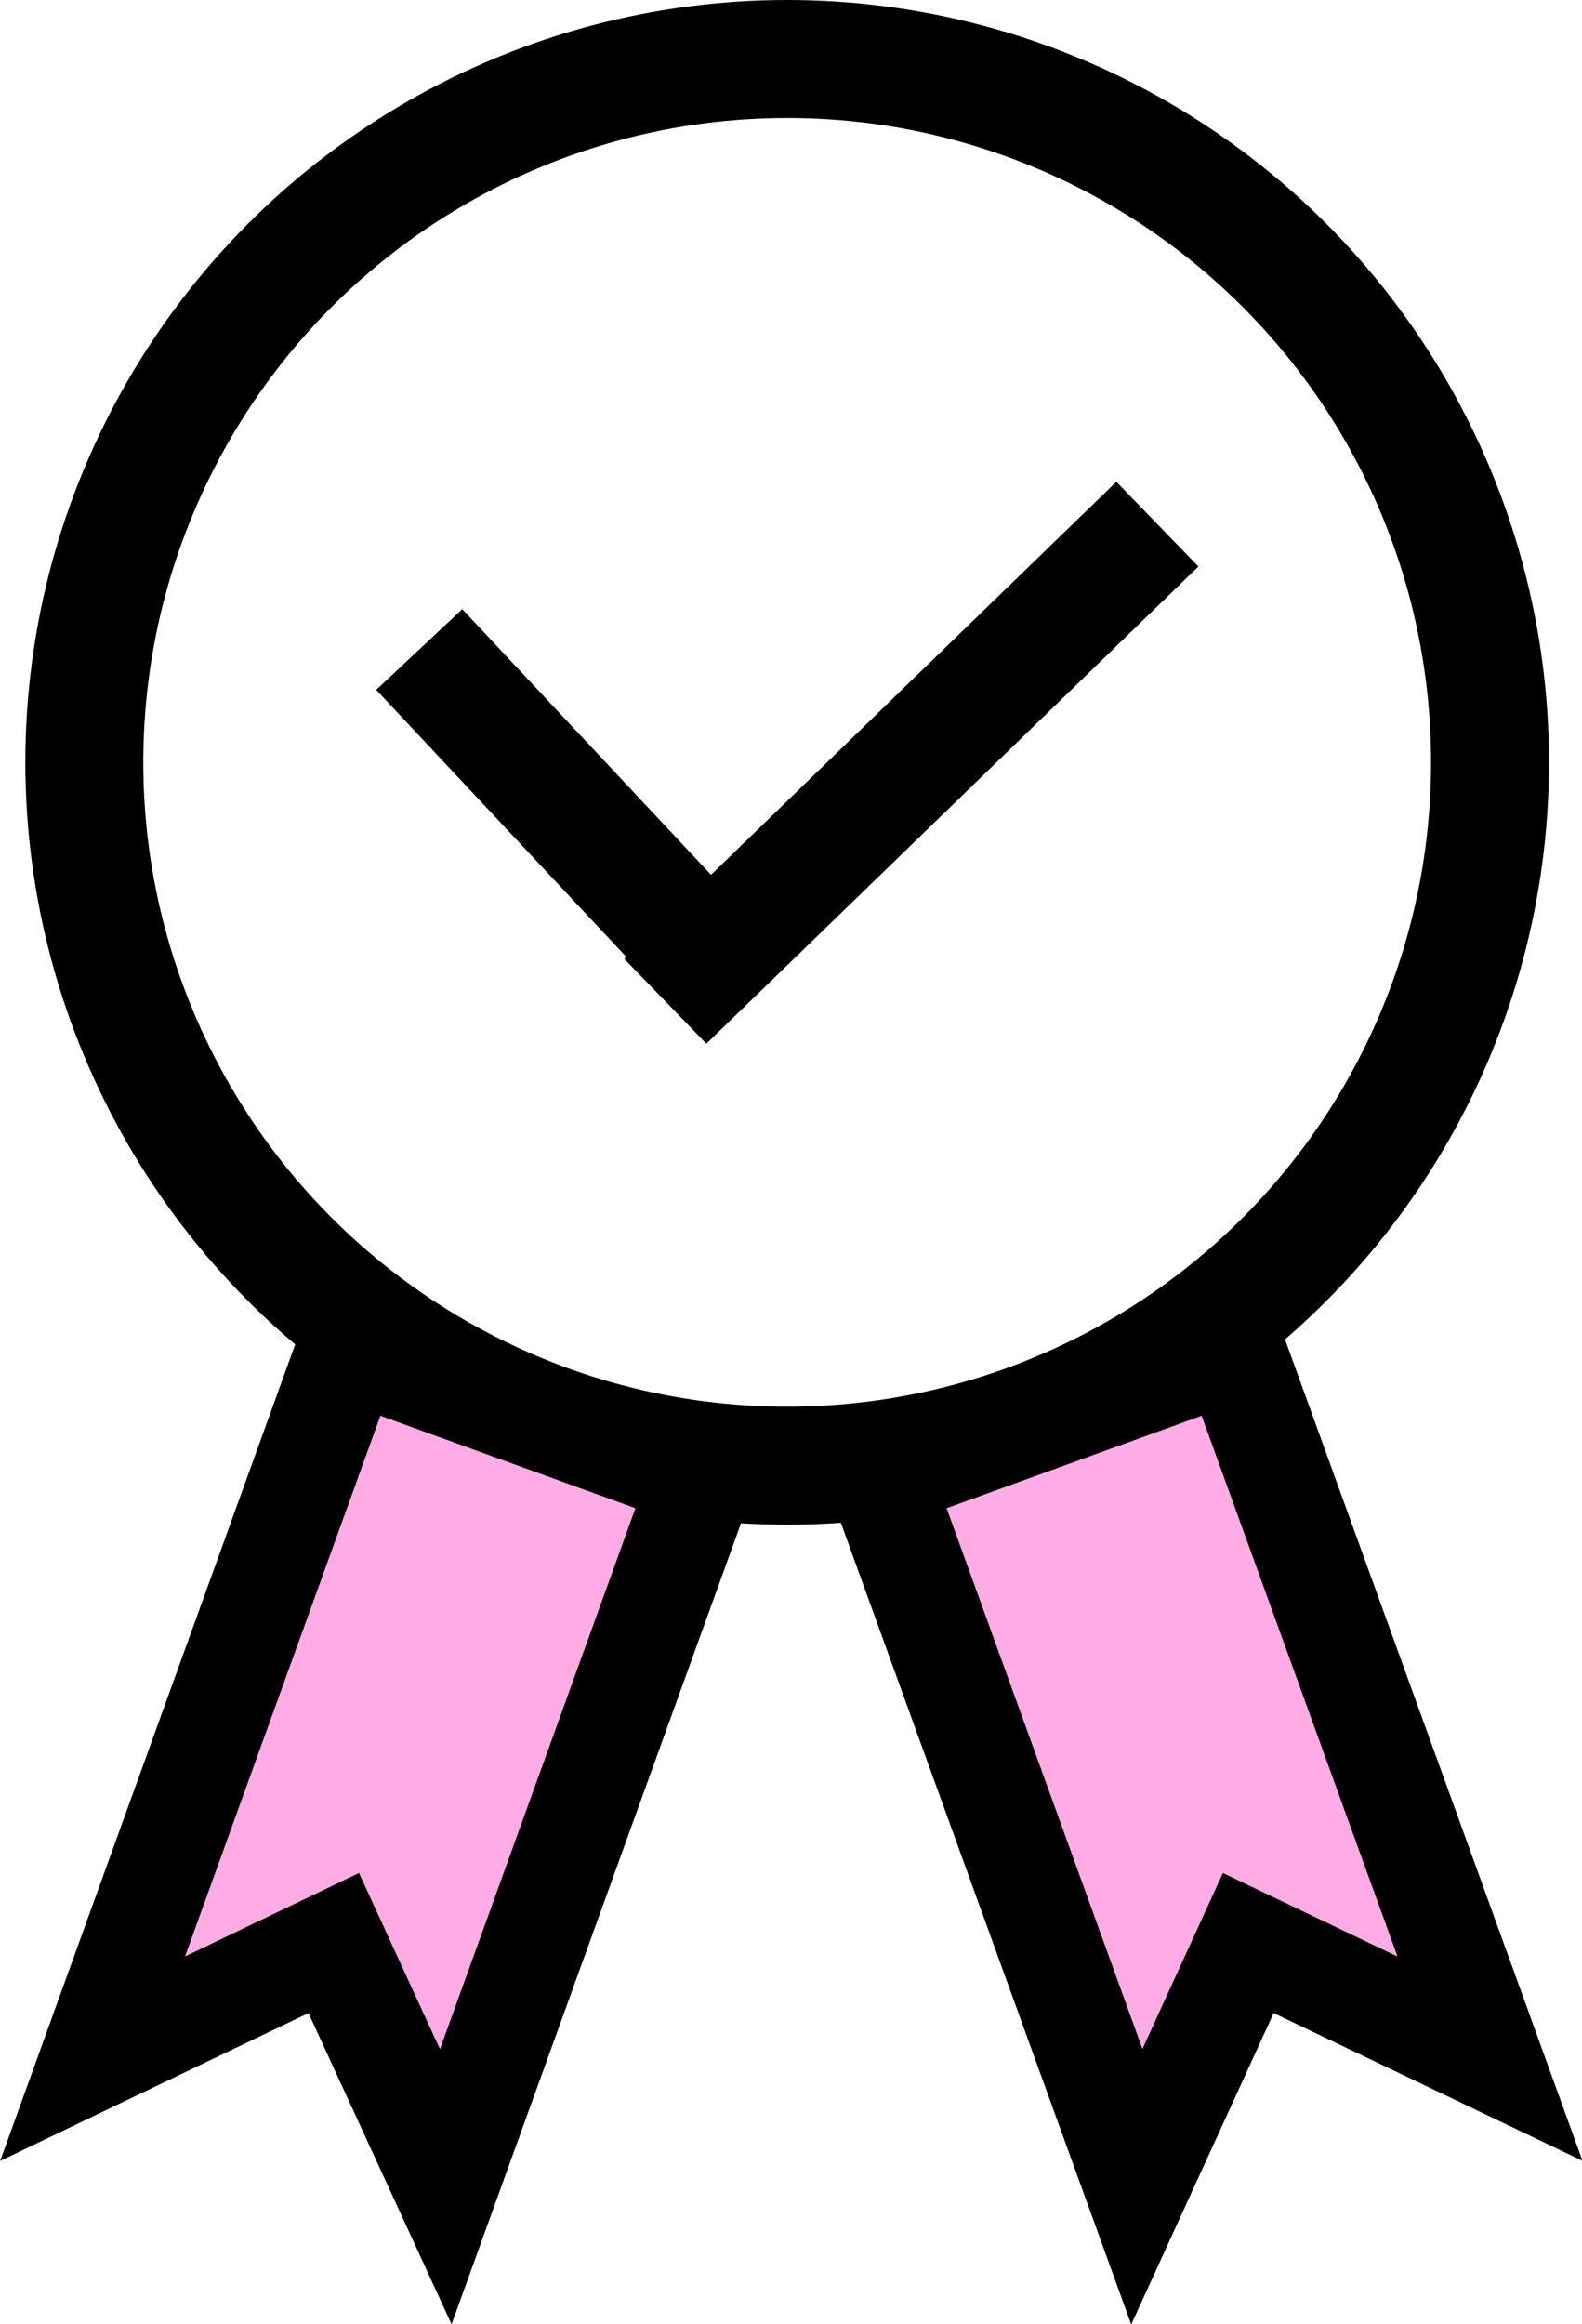
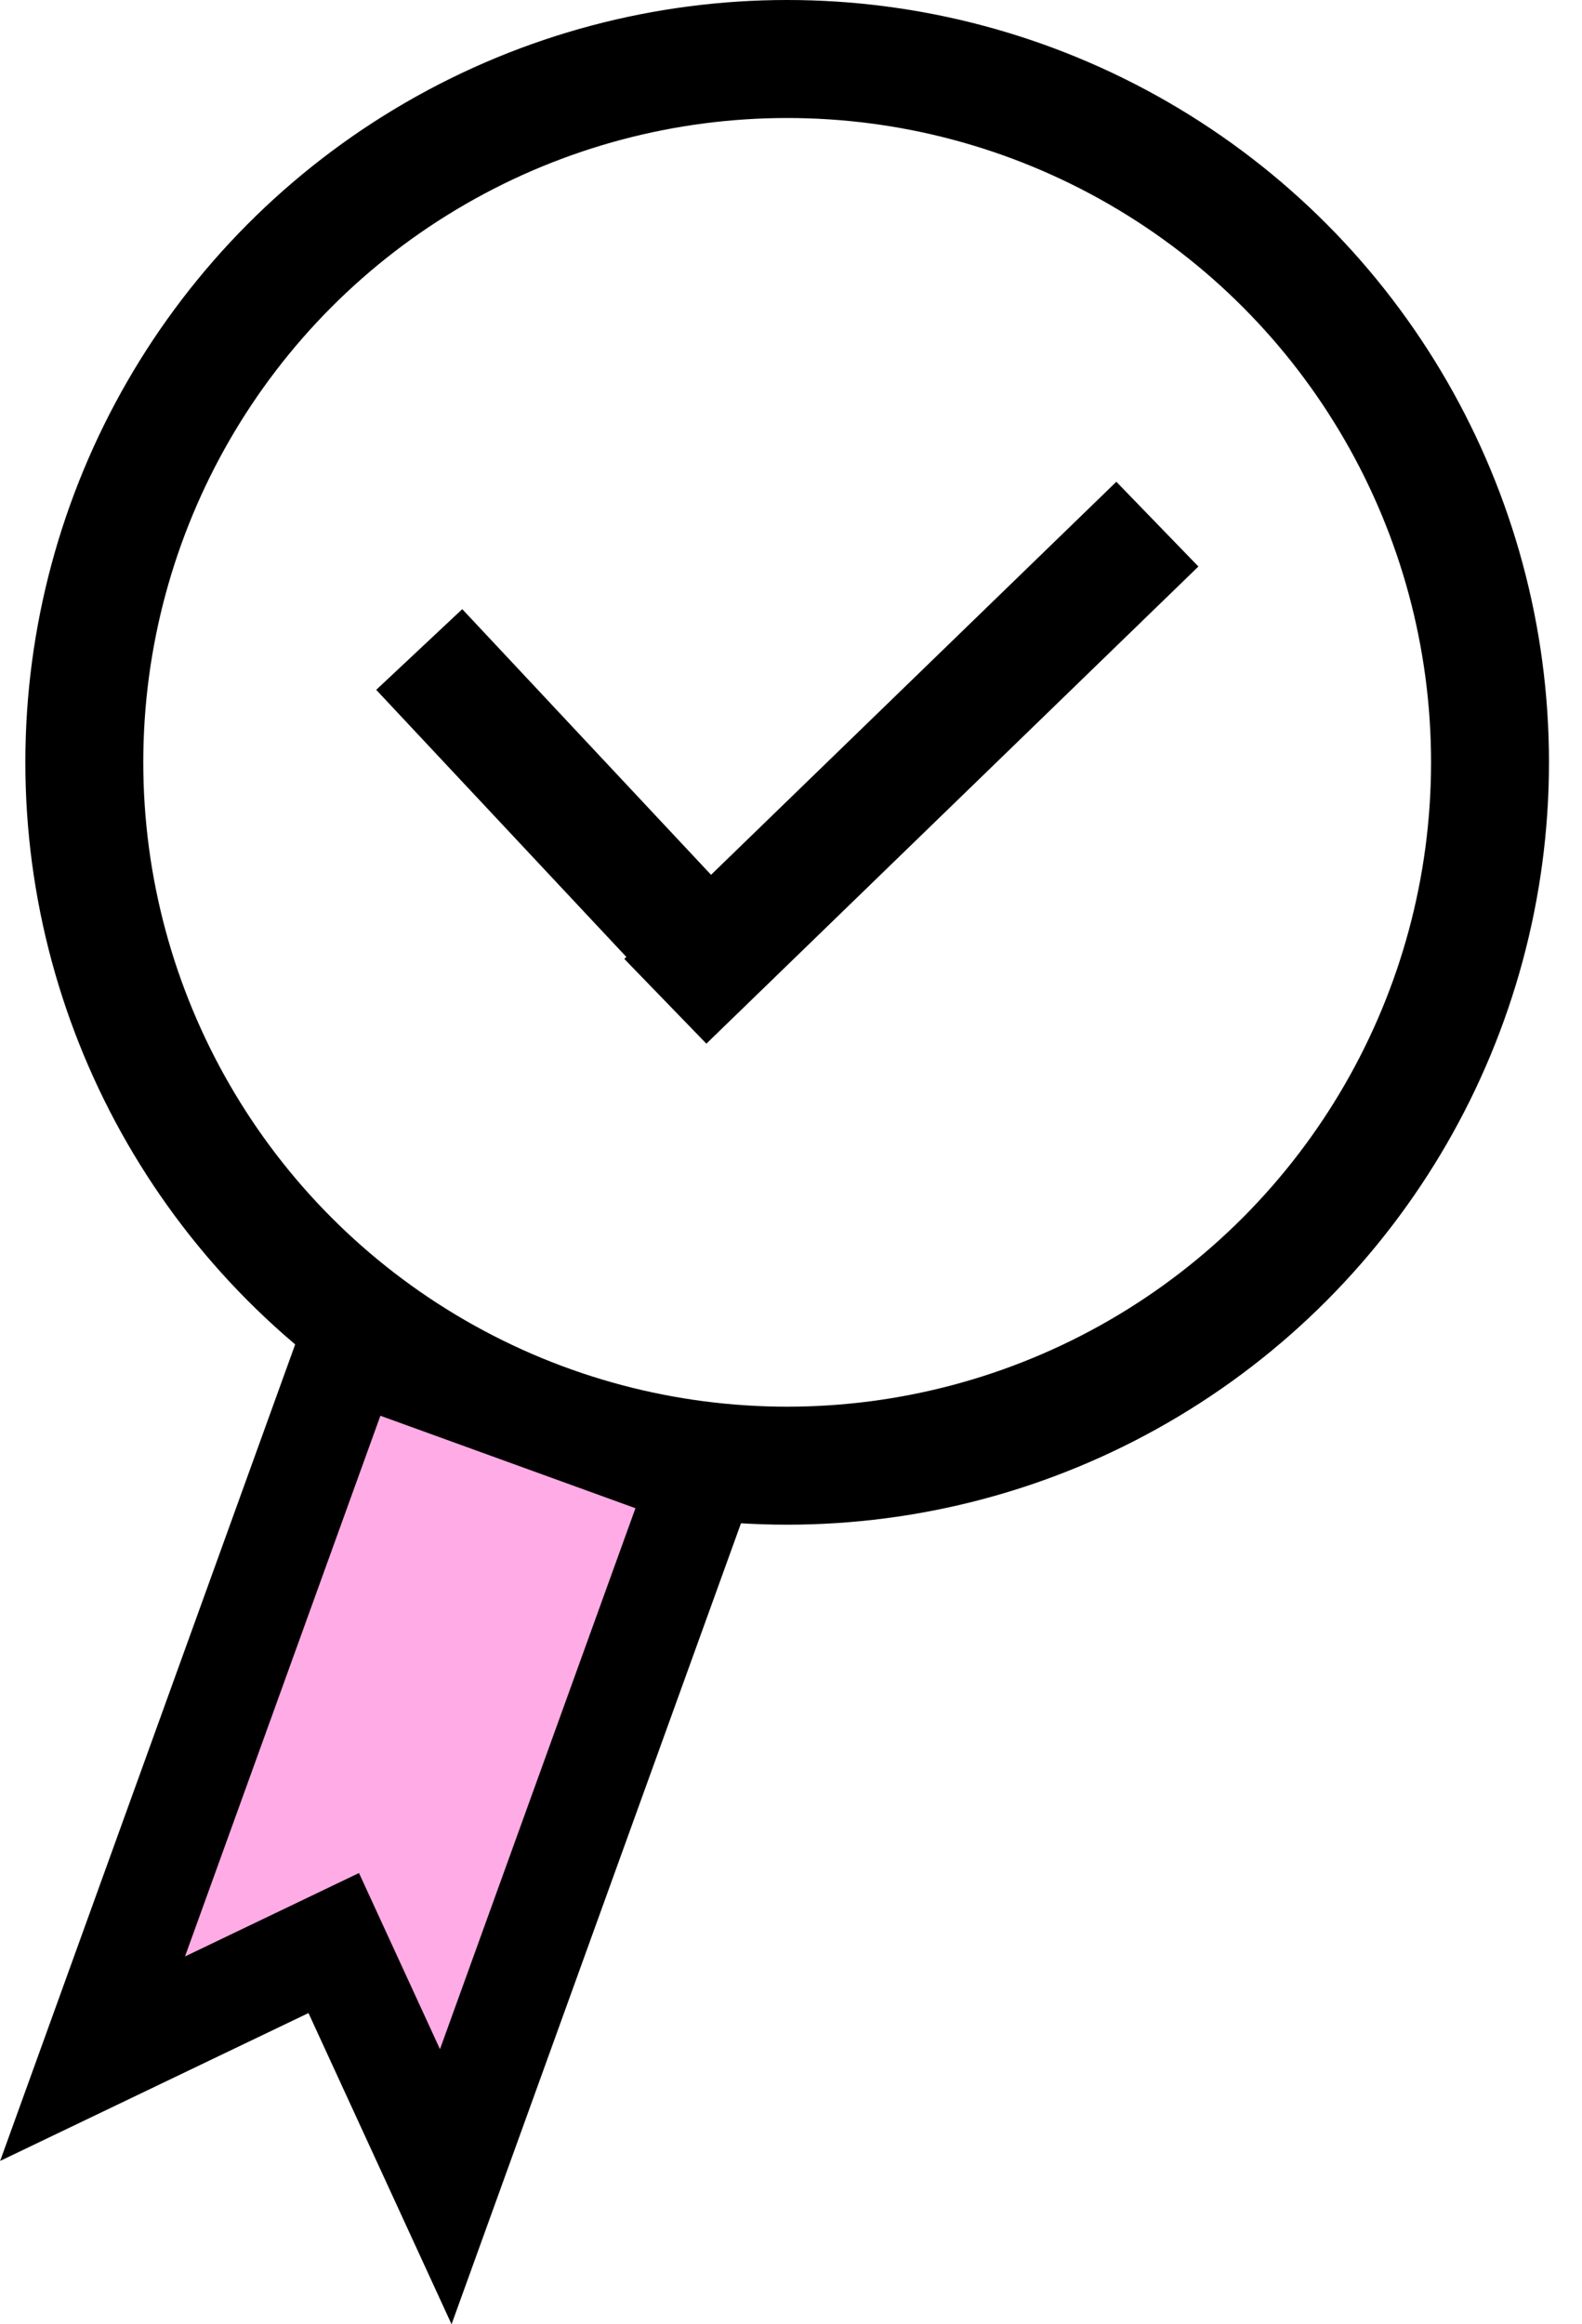
<svg xmlns="http://www.w3.org/2000/svg" id="Layer_2" data-name="Layer 2" viewBox="0 0 26.83 39.39">
  <defs>
    <style>
      .cls-1 {
        fill: none;
        stroke-width: 2px;
      }

      .cls-1, .cls-2 {
        stroke: #000;
        stroke-miterlimit: 10;
      }

      .cls-2 {
        fill: #ffabe5;
        stroke-width: 1.77px;
      }
    </style>
  </defs>
  <g id="Layer_1-2" data-name="Layer 1">
    <g>
      <circle class="cls-1" cx="13.35" cy="12.92" r="11.92" />
      <polygon class="cls-2" points="7.56 37.06 5.66 32.93 1.57 34.89 5.92 22.86 11.91 25.03 7.56 37.06" />
-       <polygon class="cls-2" points="19.28 37.06 21.17 32.93 25.27 34.89 20.91 22.86 14.92 25.03 19.28 37.06" />
      <rect x="9.64" y="11.92" width="11.62" height="2" transform="translate(-4.63 14.4) rotate(-44.1)" />
      <rect x="8.84" y="9.93" width="2" height="8" transform="translate(-6.86 10.49) rotate(-43.14)" />
    </g>
  </g>
</svg>